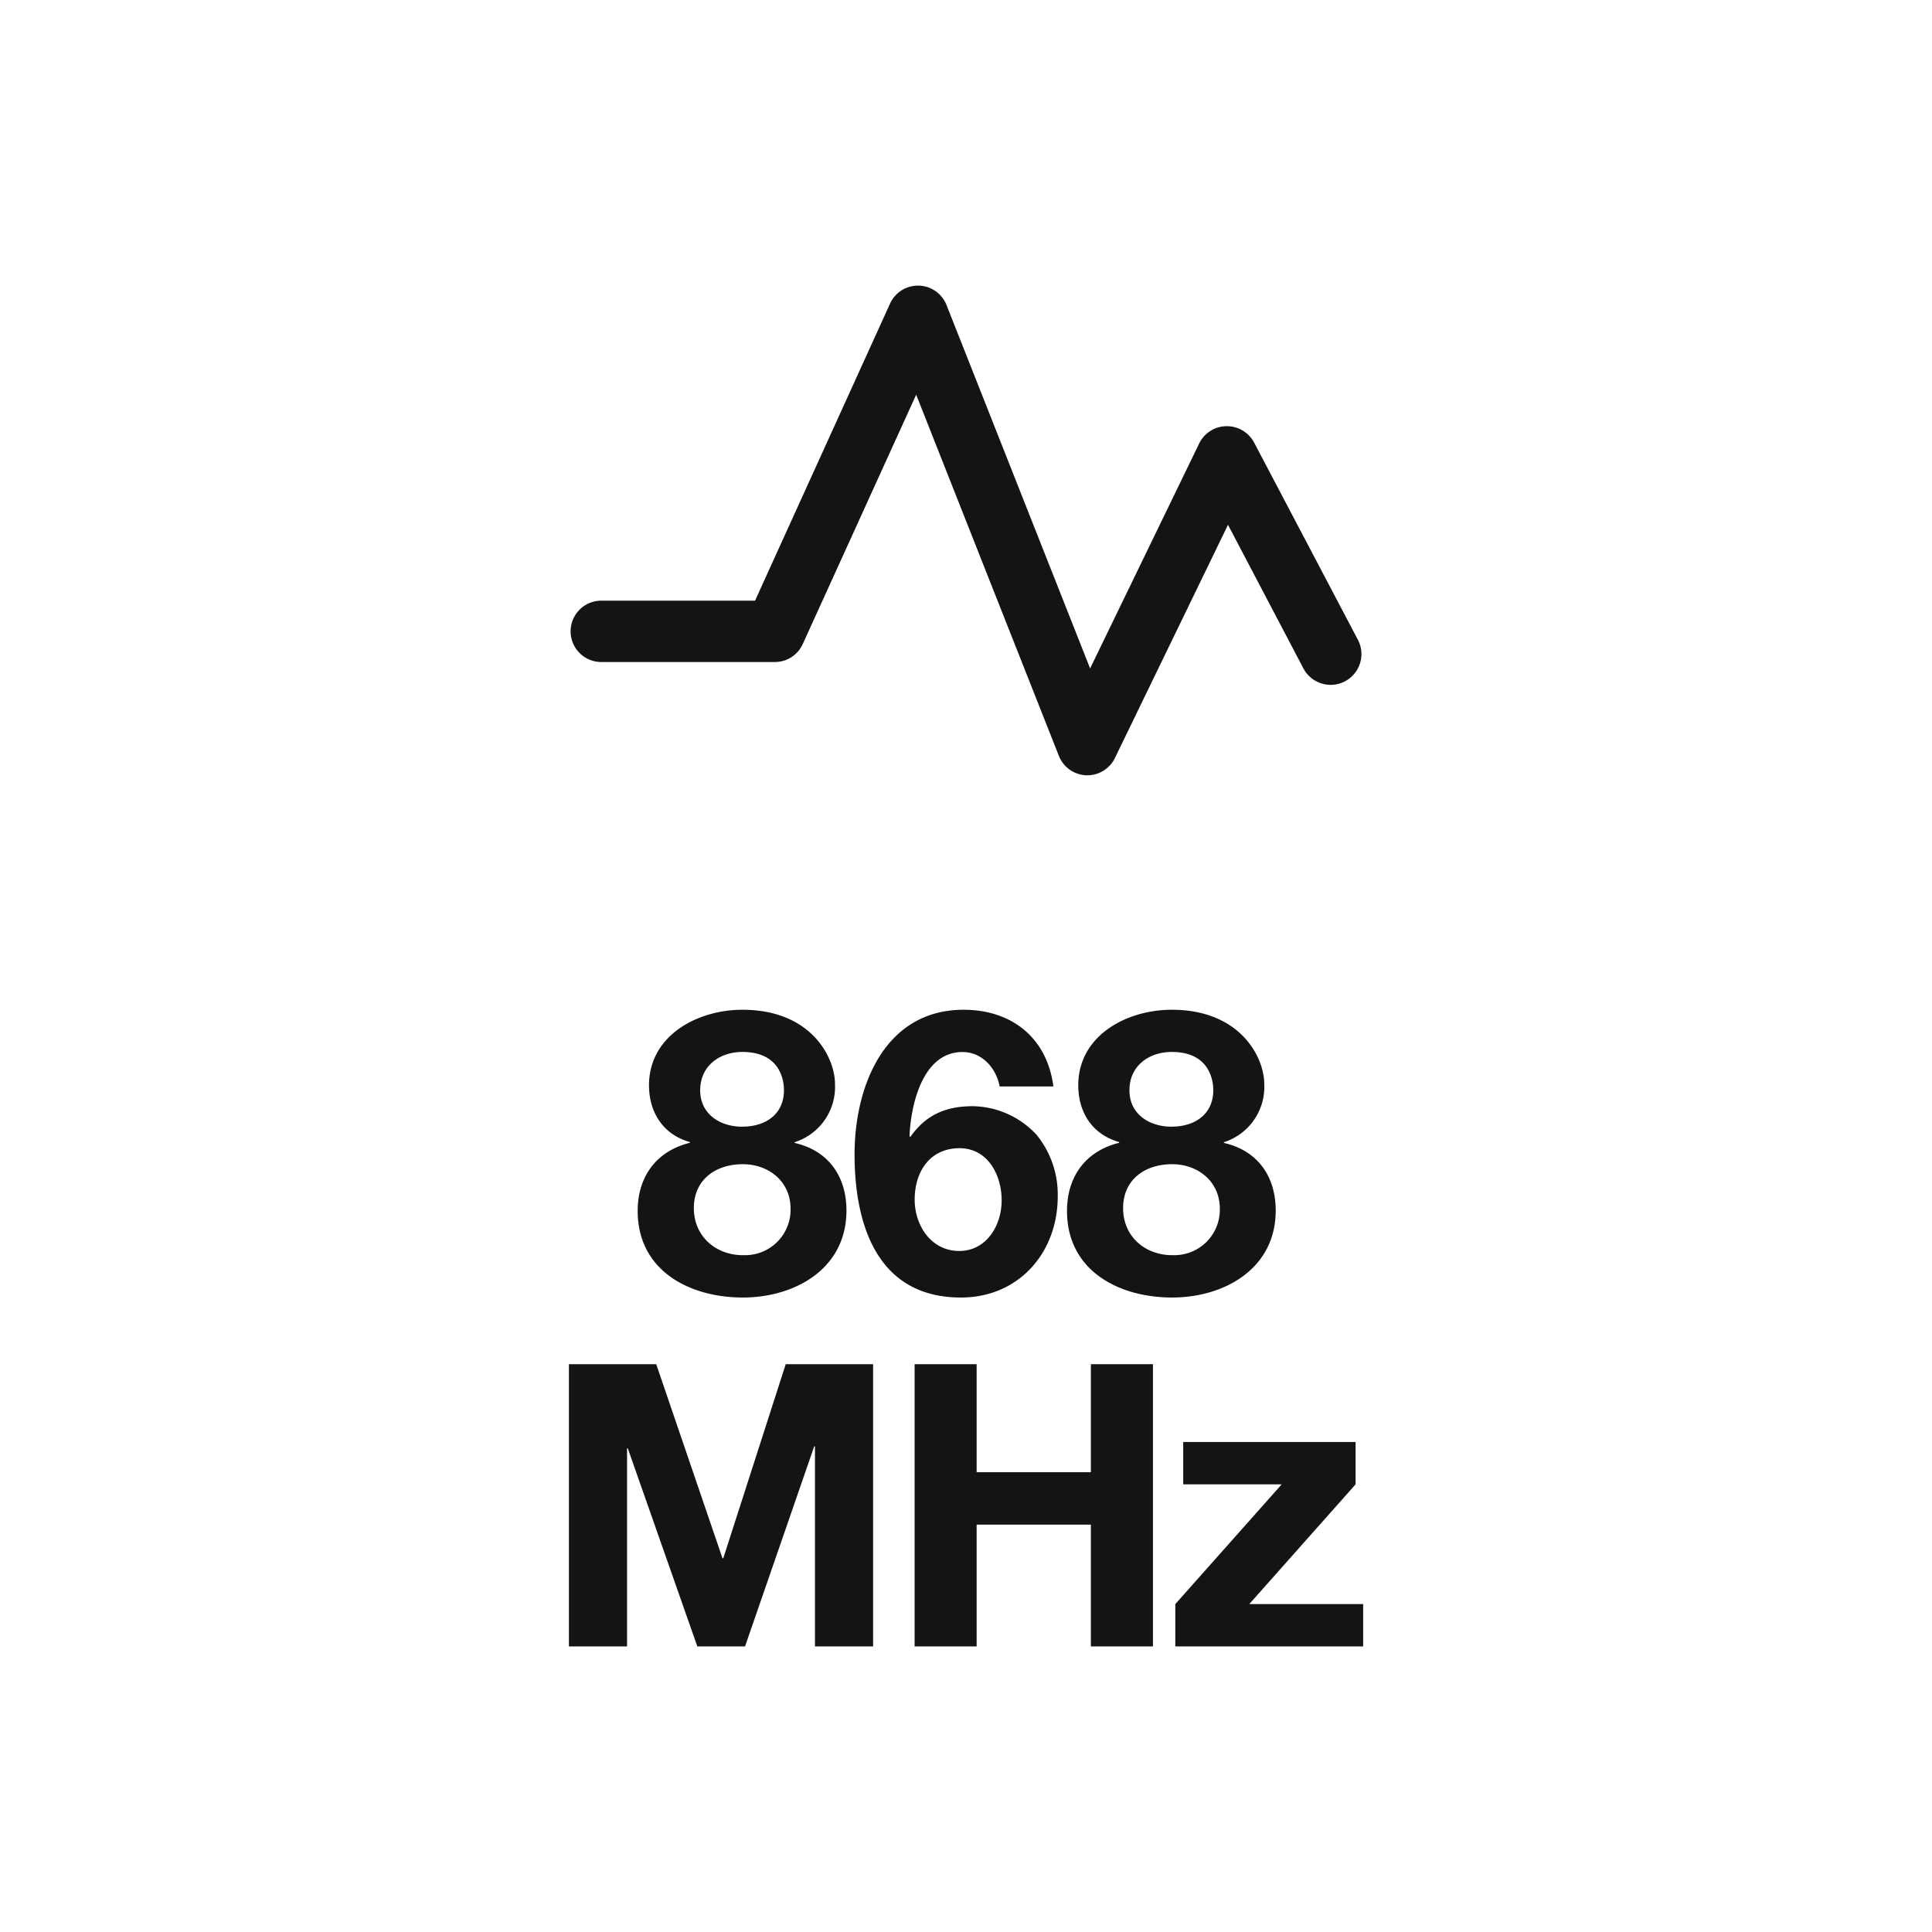
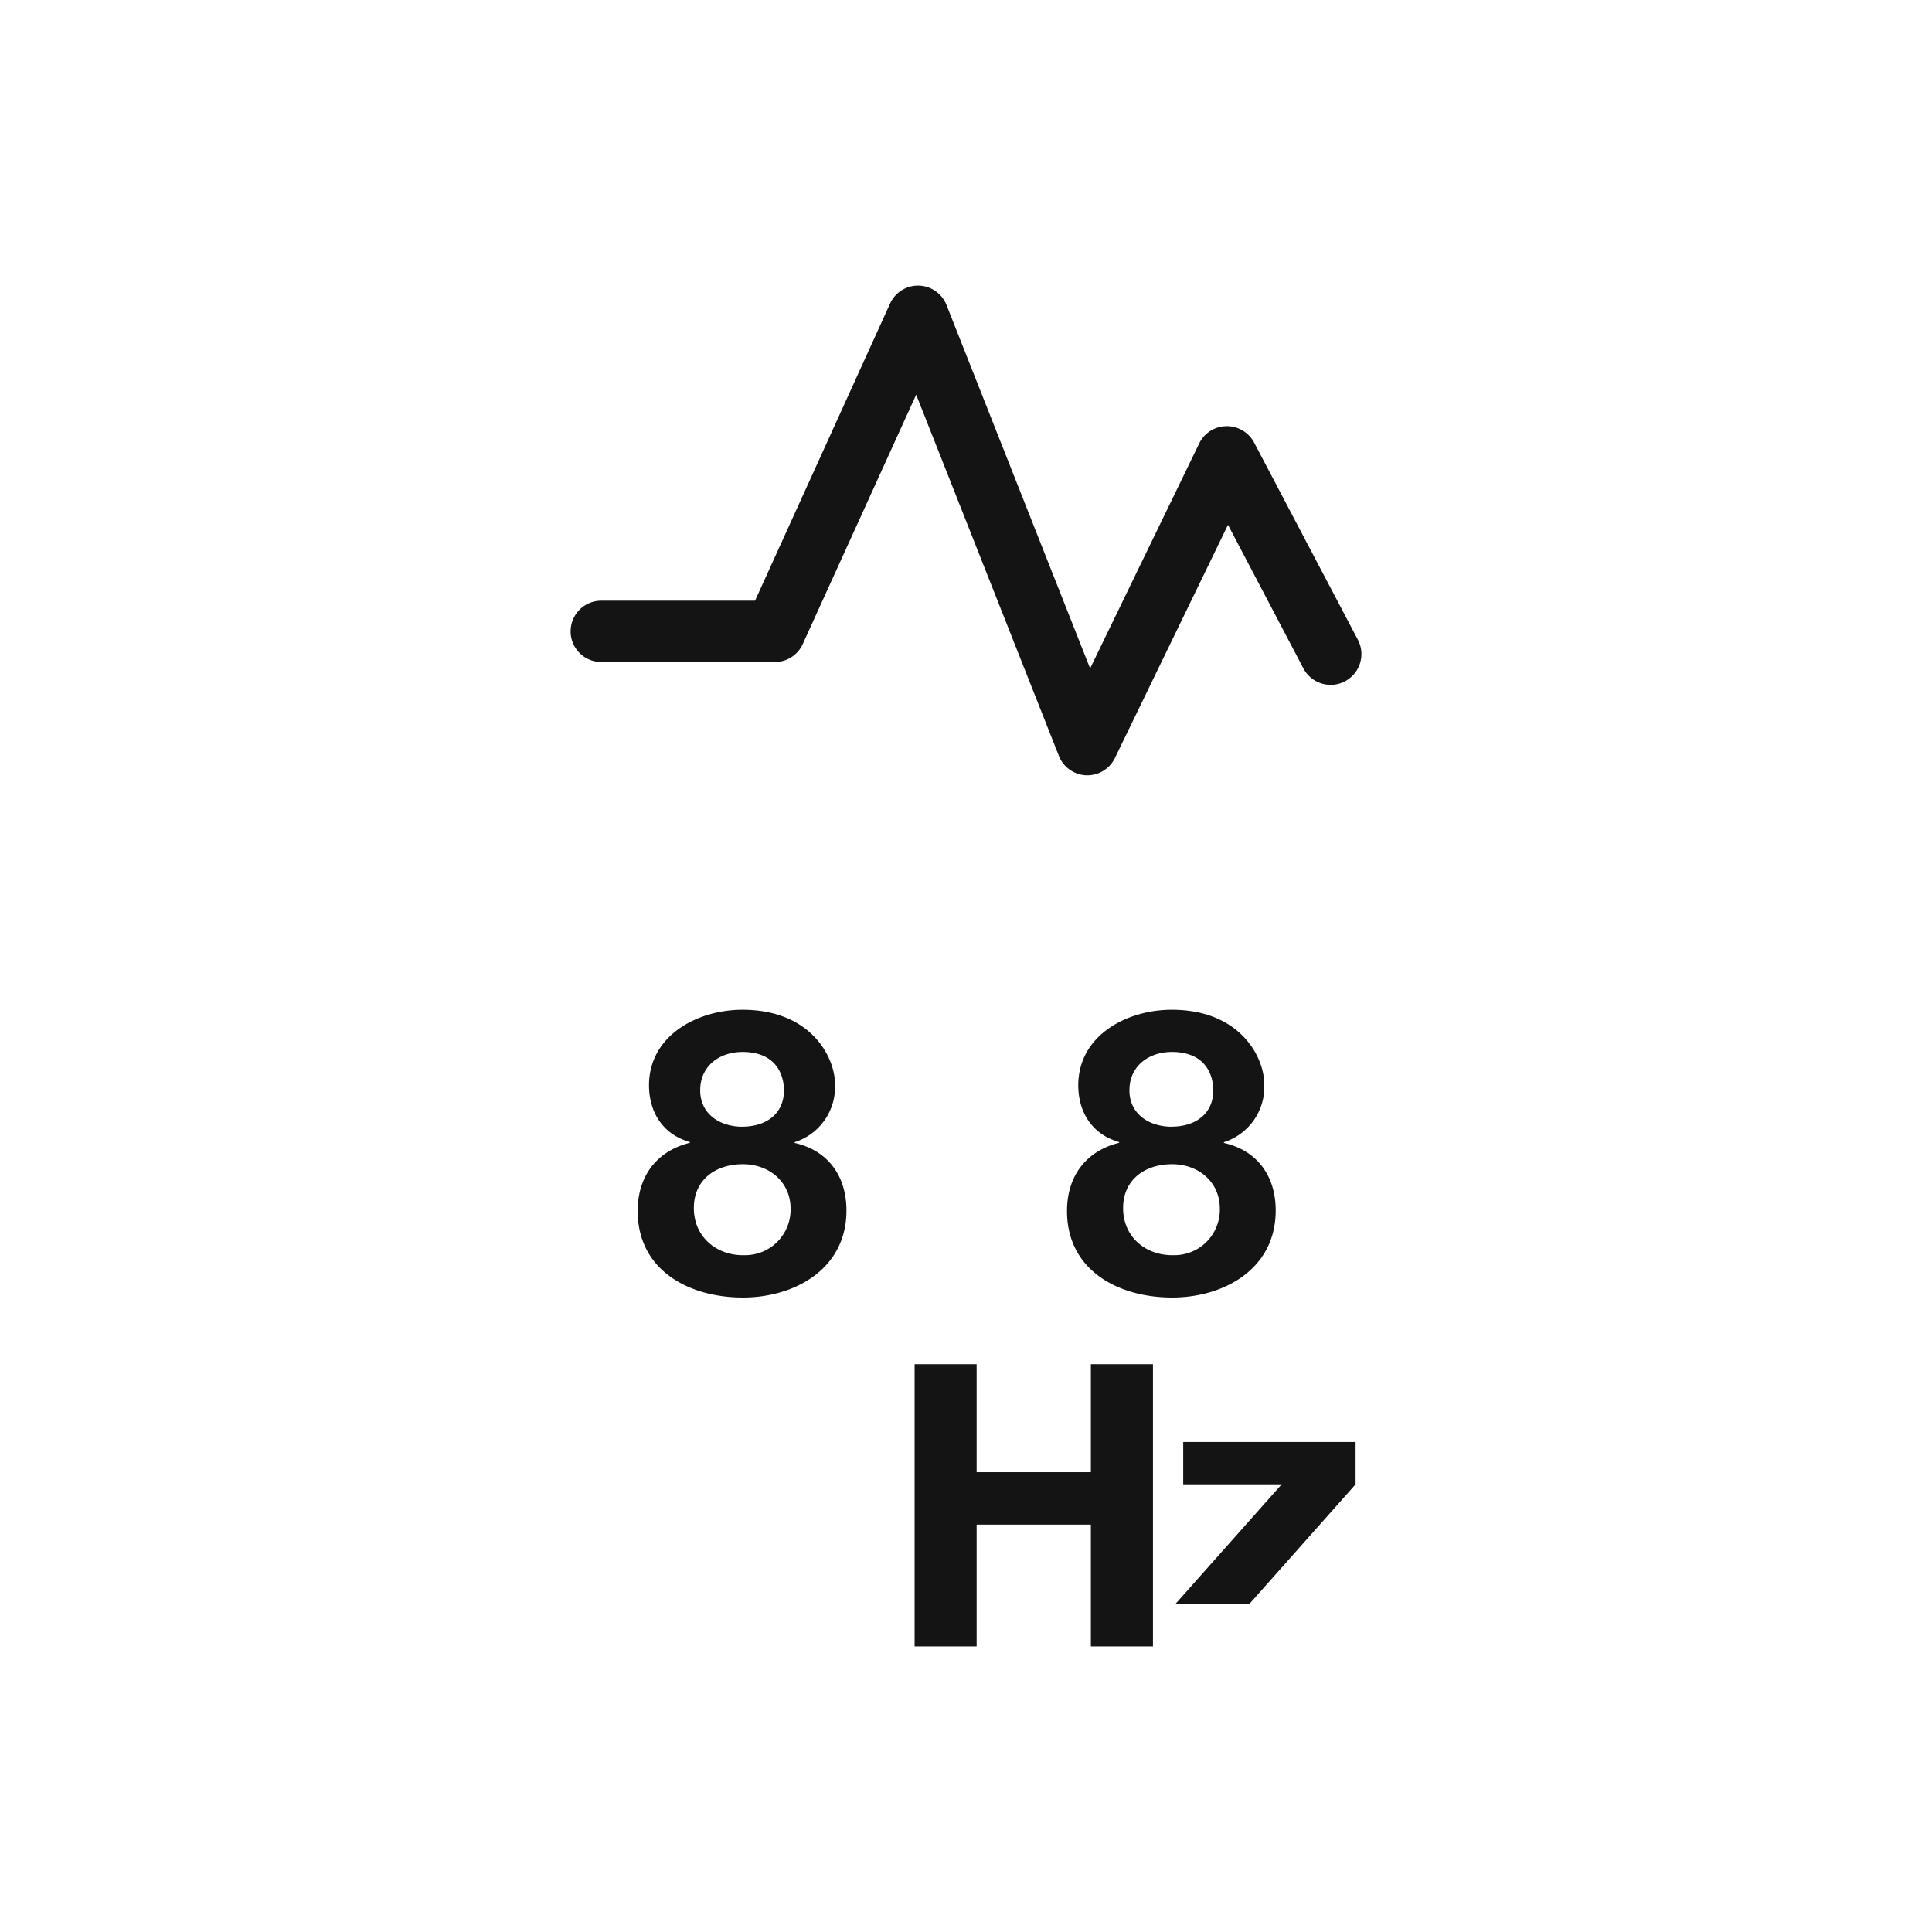
<svg xmlns="http://www.w3.org/2000/svg" id="Tracciati" viewBox="0 0 283.46 283.46">
  <defs>
    <style>.cls-1{fill:#141414;}</style>
  </defs>
  <path class="cls-1" d="M108.93,148.15c10.1,0,13.58,7,13.58,10.9a8.51,8.51,0,0,1-5.92,8.53v.11c4.87,1.1,7.6,4.82,7.6,9.92,0,8.58-7.6,12.76-15.2,12.76-7.83,0-15.43-3.94-15.43-12.7,0-5.16,2.85-8.82,7.66-10v-.11c-3.94-1.11-6-4.35-6-8.36C95.25,151.92,102.32,148.15,108.93,148.15Zm.06,36a6.67,6.67,0,0,0,7-6.84c0-3.89-3.13-6.5-7-6.5-4,0-7.19,2.27-7.19,6.44S105.05,184.16,109,184.16Zm-.06-18.85c3.43,0,6.09-1.85,6.09-5.33,0-2.09-1-5.63-6.09-5.63-3.3,0-6.2,2-6.2,5.63C102.73,163.46,105.63,165.31,108.93,165.31Z" />
-   <path class="cls-1" d="M146.67,159.4c-.52-2.73-2.61-5.05-5.45-5.05-5.92,0-7.6,7.89-7.78,12.36l.12.11c2.26-3.25,5.22-4.52,9.16-4.52a13,13,0,0,1,9.34,4.17,13.85,13.85,0,0,1,3.13,9.05c0,8.3-5.74,14.85-14.21,14.85-12.29,0-15.6-10.73-15.6-21,0-10,4.41-21.22,16-21.22,7,0,12.24,4.06,13.17,11.25ZM134.2,176c0,3.77,2.38,7.54,6.55,7.54,3.95,0,6.21-3.71,6.21-7.42s-2-7.66-6.21-7.66C136.34,168.5,134.2,172,134.2,176Z" />
  <path class="cls-1" d="M171.92,148.15c10.09,0,13.57,7,13.57,10.9a8.51,8.51,0,0,1-5.92,8.53v.11c4.87,1.1,7.6,4.82,7.6,9.92,0,8.58-7.6,12.76-15.2,12.76-7.83,0-15.42-3.94-15.42-12.7,0-5.16,2.84-8.82,7.65-10v-.11c-3.94-1.11-6-4.35-6-8.36C158.23,151.92,165.3,148.15,171.92,148.15Zm.05,36a6.67,6.67,0,0,0,7-6.84c0-3.89-3.13-6.5-7-6.5-4,0-7.19,2.27-7.19,6.44S168,184.16,172,184.16Zm-.05-18.85c3.42,0,6.09-1.85,6.09-5.33,0-2.09-1-5.63-6.09-5.63-3.31,0-6.21,2-6.21,5.63C165.71,163.46,168.61,165.31,171.92,165.31Z" />
-   <path class="cls-1" d="M83.47,200.15H96.28L106,228.62h.12l9.16-28.47h12.82v41.41h-8.53V212.21h-.11l-10.15,29.35h-7L92.11,212.5H92v29.06H83.47Z" />
  <path class="cls-1" d="M134.19,200.15h9.1V216h16.76V200.15h9.11v41.41h-9.11V223.69H143.29v17.87h-9.1Z" />
-   <path class="cls-1" d="M172.44,235.35l15.61-17.57H173.6v-6.21h25.29v6.21l-15.6,17.57H200v6.21H172.44Z" />
+   <path class="cls-1" d="M172.44,235.35l15.61-17.57H173.6v-6.21h25.29v6.21l-15.6,17.57H200H172.44Z" />
  <path class="cls-1" d="M159.53,113.75h-.17a4.51,4.51,0,0,1-4-2.84l-20.94-53L117.78,94.49a4.49,4.49,0,0,1-4.1,2.64H88.22a4.5,4.5,0,0,1,0-9h22.56l19.81-43.59a4.5,4.5,0,0,1,8.28.21l21.07,53.32,16-33a4.49,4.49,0,0,1,4-2.54H180a4.52,4.52,0,0,1,4,2.4l15.23,28.94a4.5,4.5,0,0,1-8,4.19L180.17,77l-16.6,34.23A4.5,4.5,0,0,1,159.53,113.75Z" />
</svg>